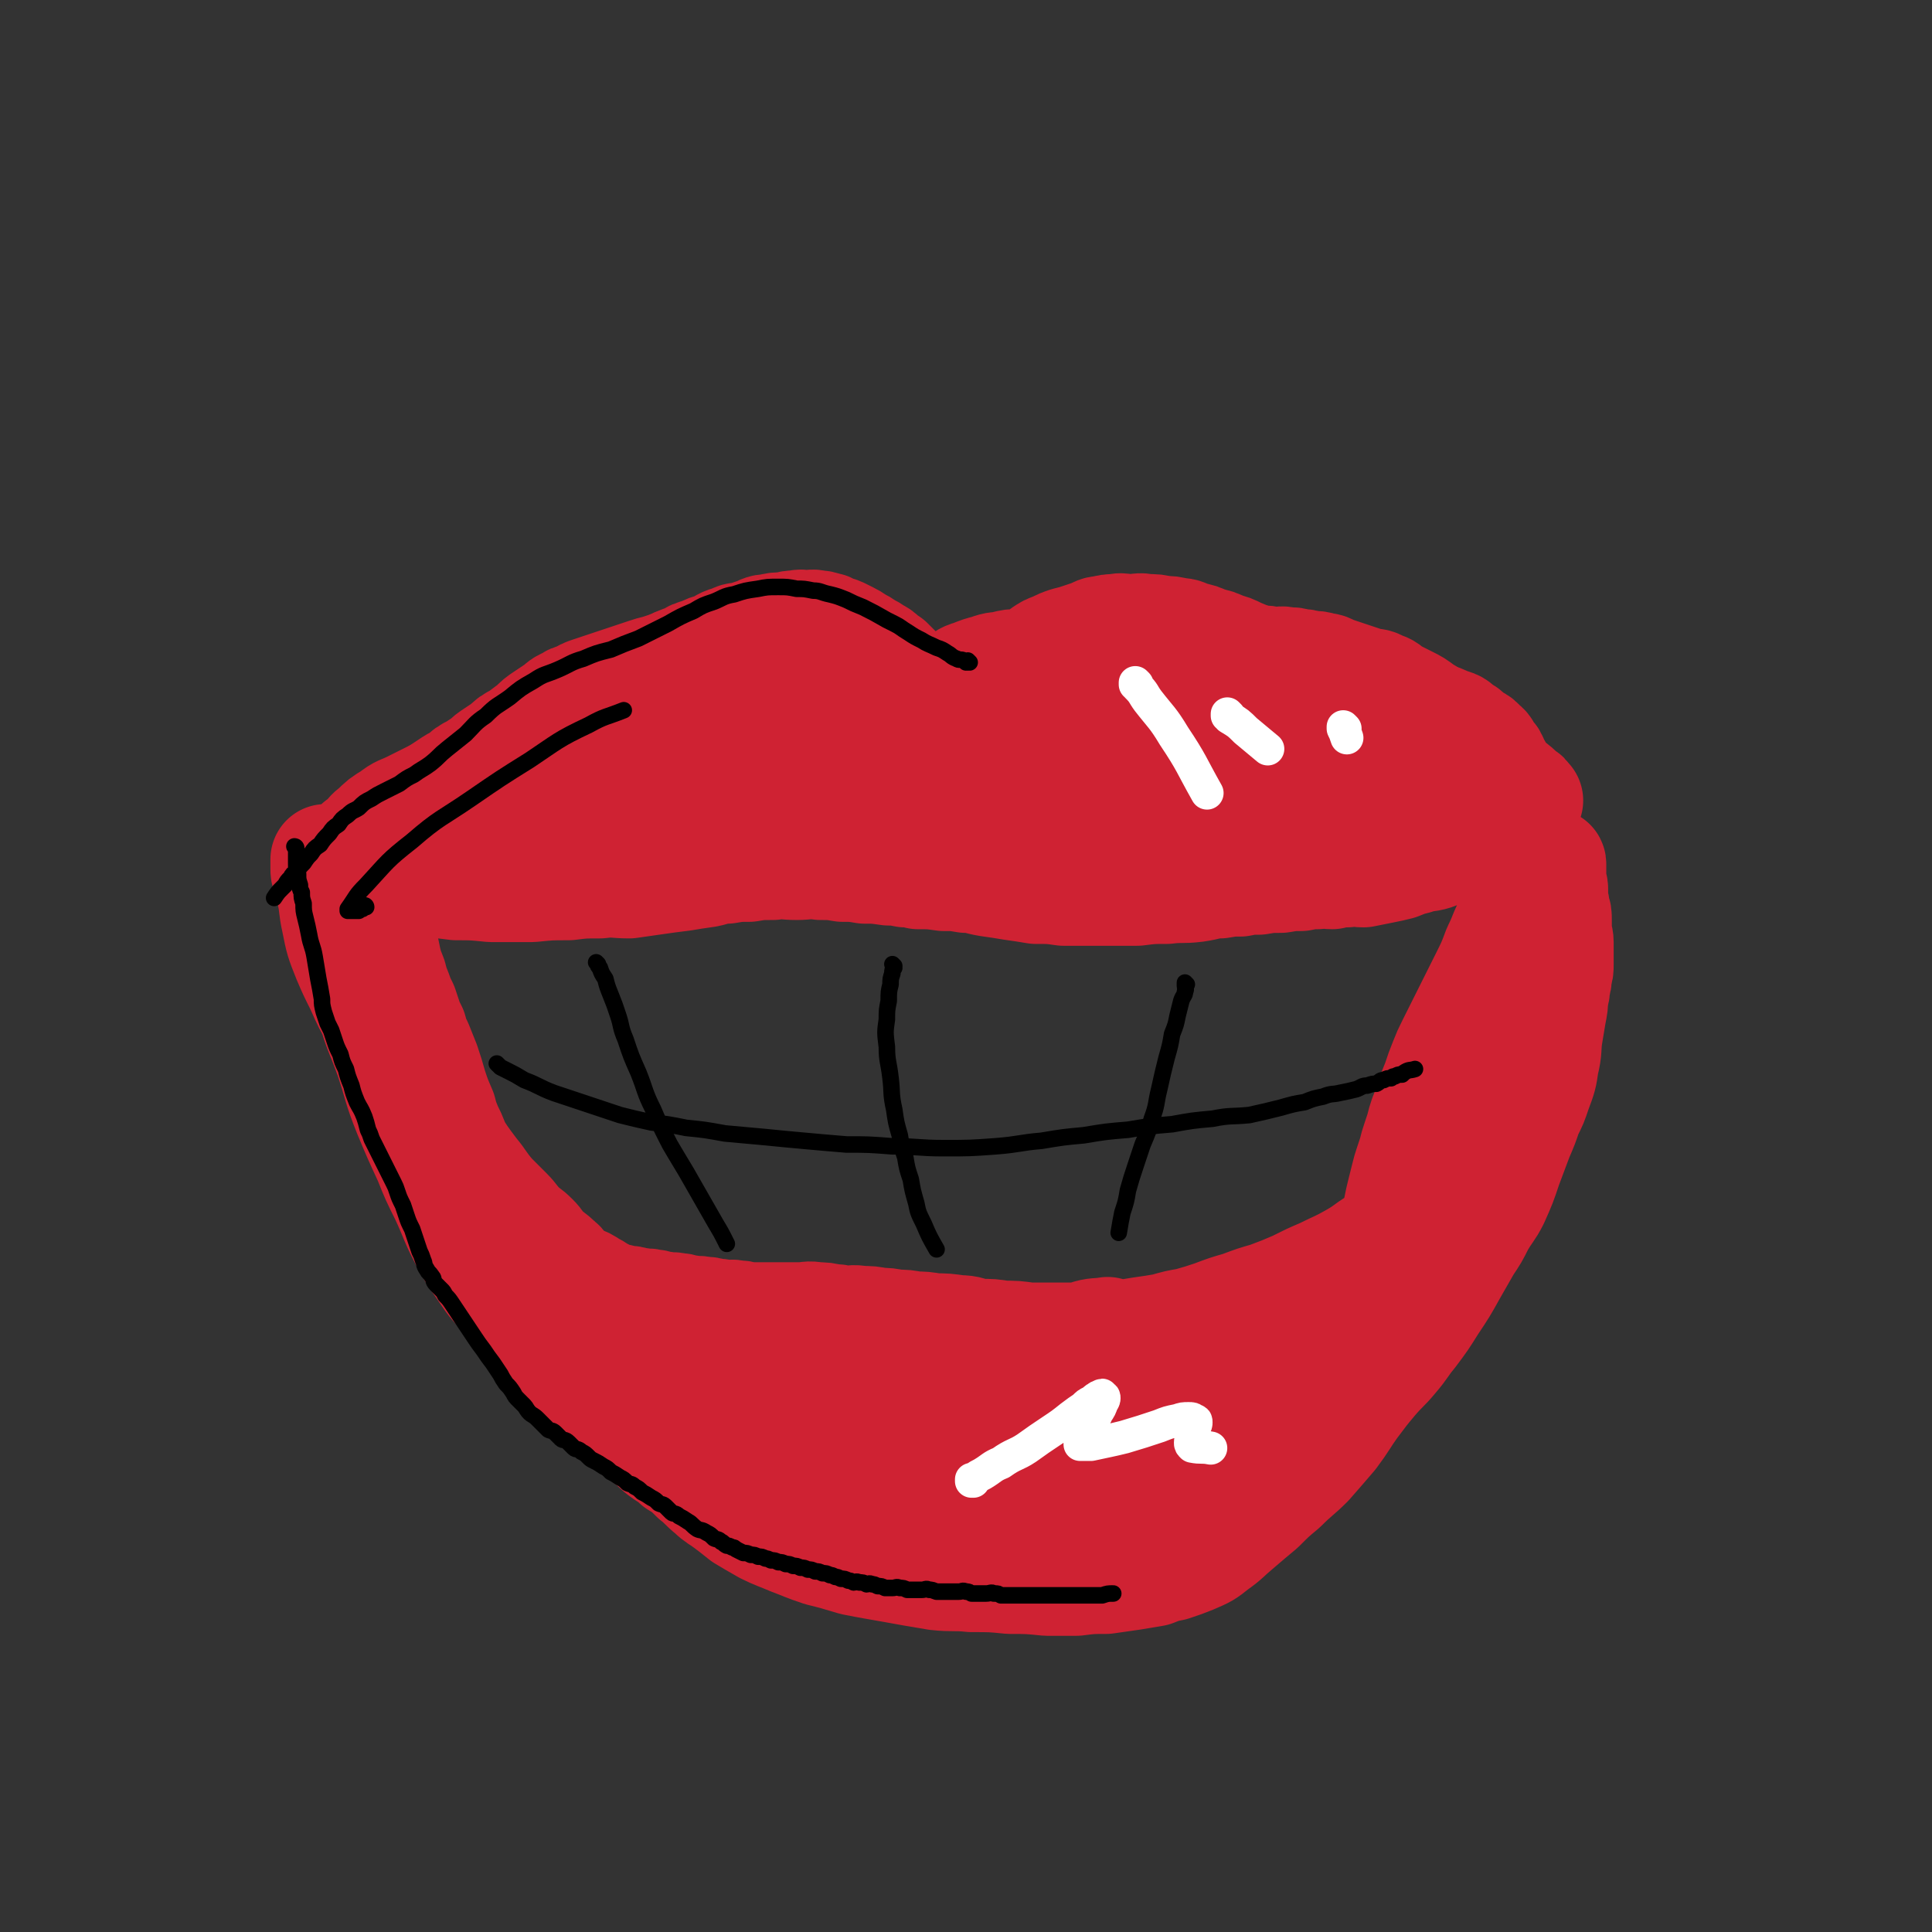
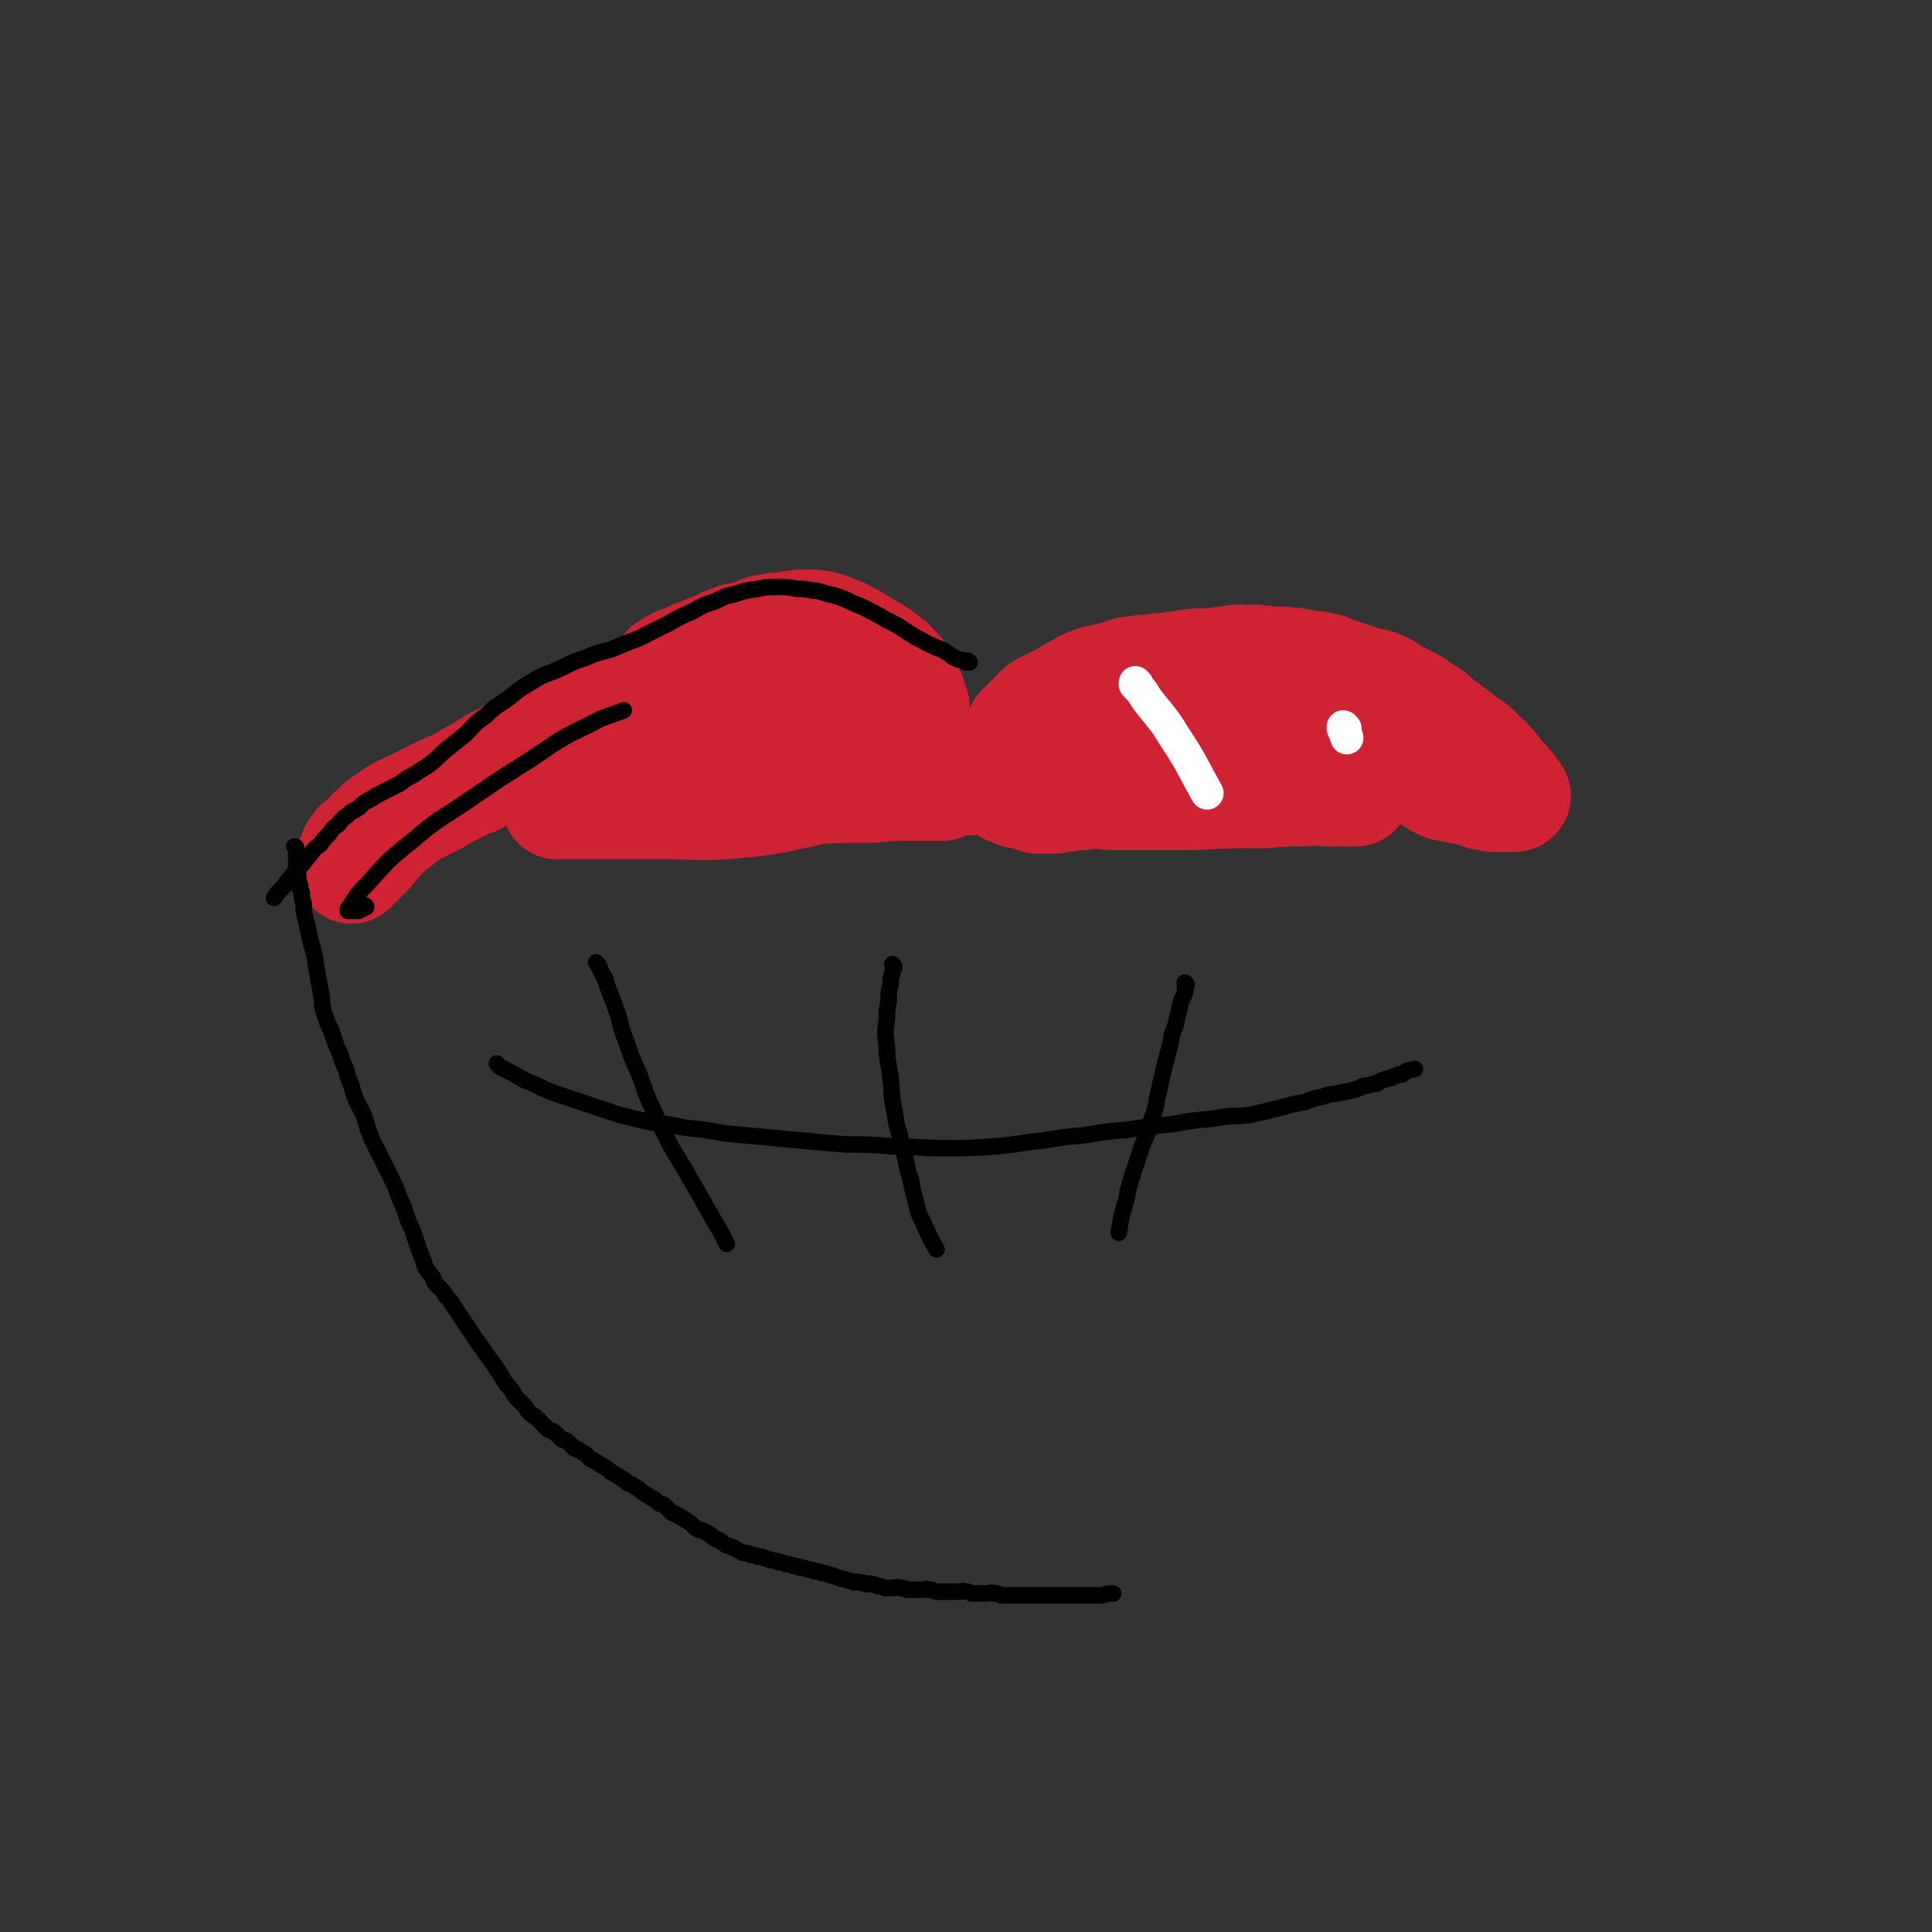
<svg xmlns="http://www.w3.org/2000/svg" viewBox="0 0 1050 1050" version="1.1">
  <rect x="0" y="0" width="1050" height="1050" fill="#333333" stroke="none" />
  <g fill="none" stroke="#CF2233" stroke-width="60" stroke-linecap="round" stroke-linejoin="round">
    <path d="M497,402c0,0 -1,-1 -1,-1 0,0 0,0 1,1 0,0 0,0 0,0 0,0 -1,-1 -1,-1 0,0 0,0 1,1 0,0 0,0 0,0 0,-1 0,-1 0,-1 0,-1 0,-1 0,-1 0,-1 0,-1 0,-2 0,-1 0,-1 0,-2 0,-1 0,-1 0,-2 0,-2 0,-2 0,-3 0,-2 0,-2 0,-3 0,-2 0,-2 0,-4 -1,-2 -1,-2 -1,-3 -1,-2 -1,-2 -1,-3 -1,-2 -2,-2 -2,-4 -1,-2 -1,-2 -1,-3 -1,-2 -1,-2 -2,-3 -1,-2 -1,-2 -2,-3 -2,-2 -2,-2 -3,-3 -1,-1 -1,-1 -2,-2 -2,-1 -2,-1 -3,-2 -2,-2 -2,-2 -4,-3 -3,-2 -3,-2 -5,-3 -3,-2 -3,-2 -5,-3 -3,-2 -3,-2 -5,-3 -2,-1 -2,-1 -4,-2 -2,-1 -3,-1 -4,-1 -3,-1 -2,-2 -4,-2 -3,-1 -3,-1 -5,-1 -3,-1 -3,0 -5,0 -3,0 -3,-1 -6,0 -3,0 -3,0 -6,1 -5,0 -5,0 -9,1 -4,0 -4,1 -7,2 -3,1 -3,1 -6,2 -4,1 -4,0 -7,2 -5,1 -5,2 -9,4 -4,1 -4,1 -8,3 -4,1 -4,1 -7,3 -6,2 -6,2 -11,5 " />
-     <path d="M468,369c0,0 -1,-1 -1,-1 0,0 0,0 1,1 0,0 0,0 0,0 0,0 -1,-1 -1,-1 0,0 0,0 1,1 0,0 0,0 0,0 0,0 -1,-1 -1,-1 0,0 1,1 1,1 -1,0 -1,-1 -1,-1 -1,-1 -1,-1 -2,-1 -2,-1 -2,0 -3,0 -2,-1 -2,-1 -4,-1 -3,-1 -3,-1 -6,-1 -3,-1 -3,0 -6,0 -3,-1 -3,-1 -6,-1 -3,-1 -3,0 -6,0 -3,0 -3,-1 -6,0 -4,0 -4,0 -7,1 -4,0 -4,0 -8,1 -4,0 -4,0 -7,1 -4,0 -4,0 -8,1 -5,1 -5,1 -9,2 -5,1 -5,1 -10,3 -5,1 -5,1 -10,3 -5,1 -5,1 -9,3 -6,2 -6,2 -11,5 -6,3 -6,3 -11,6 -6,3 -6,3 -11,6 -5,3 -5,3 -10,6 -5,3 -5,3 -10,6 -5,3 -5,3 -9,6 -5,2 -5,2 -9,4 -5,2 -5,2 -9,4 -4,1 -4,1 -7,3 -4,1 -4,1 -8,3 -5,1 -5,1 -9,3 -4,1 -4,1 -8,3 -3,1 -3,1 -6,3 -3,2 -3,2 -6,4 -3,1 -3,1 -6,3 -3,2 -3,2 -6,4 -3,2 -3,1 -5,4 -2,1 -2,2 -3,4 -1,1 -1,1 -2,3 -1,1 -1,1 -2,3 -1,1 -1,1 -1,3 0,1 0,1 0,2 0,0 -1,0 -1,1 -1,1 0,1 0,2 0,1 0,1 1,2 1,1 1,1 3,2 3,1 3,1 7,2 5,1 5,2 11,3 8,1 8,1 16,2 9,0 9,0 19,1 11,0 11,0 22,0 10,-1 10,-1 20,-1 8,-1 8,-1 17,-1 8,-1 8,0 16,0 7,-1 7,-1 14,-2 7,-1 7,-1 15,-2 6,-1 6,-1 13,-2 5,-1 5,-2 11,-2 6,-1 6,-1 12,-1 6,-1 6,-1 13,-1 6,-1 6,0 13,0 6,0 6,-1 13,0 6,0 6,0 12,1 6,0 6,0 12,1 6,0 6,0 13,1 4,0 4,0 9,1 3,0 3,0 7,1 7,0 7,0 14,1 6,0 6,0 12,1 6,0 6,1 12,2 7,1 7,1 13,2 7,1 7,1 13,2 8,0 8,0 15,1 7,0 7,0 13,0 7,0 7,0 13,0 7,0 7,0 14,0 8,-1 8,-1 16,-1 8,-1 8,0 16,-1 7,-1 7,-2 13,-2 6,-1 6,-1 11,-1 5,-1 5,-1 10,-1 6,-1 6,-1 12,-1 6,-1 6,-1 11,-1 5,-1 5,-1 9,-1 4,-1 4,0 8,0 4,-1 4,-1 8,-1 5,-1 5,0 9,0 5,-1 5,-1 10,-2 5,-1 5,-1 9,-2 5,-2 5,-2 9,-3 5,-2 5,-1 9,-2 4,-1 4,-2 7,-3 3,-2 3,-2 6,-3 4,-2 4,-1 7,-3 3,-2 3,-2 5,-4 2,-2 2,-2 4,-3 2,-2 2,-2 3,-3 1,-2 1,-2 2,-3 1,-2 1,-2 2,-3 1,-2 1,-2 1,-3 1,-3 1,-3 1,-5 0,-3 0,-3 0,-5 0,-3 0,-3 -1,-6 -1,-3 -1,-3 -3,-6 -1,-3 -1,-3 -3,-5 -2,-3 -1,-3 -4,-5 -2,-3 -3,-2 -6,-4 -2,-2 -2,-3 -5,-4 -3,-3 -3,-3 -7,-4 -4,-2 -4,-2 -8,-3 -3,-1 -3,-1 -7,-2 -4,-1 -4,-1 -9,-2 -5,-1 -5,-1 -10,-2 -6,-1 -6,-1 -12,-2 -5,-1 -5,-1 -10,-1 -4,-1 -4,0 -9,0 -6,-1 -6,-1 -12,-1 -6,-1 -6,-1 -12,-1 -6,-1 -6,0 -12,0 -5,0 -5,0 -11,0 -6,0 -6,0 -12,0 -6,0 -6,0 -12,0 -5,0 -5,0 -11,0 -5,0 -5,0 -10,0 -4,-1 -4,-1 -9,-1 -5,-1 -5,-1 -10,-1 -5,-1 -5,0 -10,0 -4,0 -4,-1 -8,0 -4,0 -4,0 -8,1 -4,0 -4,0 -9,1 -3,0 -3,1 -7,2 -3,1 -3,1 -7,2 -3,1 -3,1 -7,2 -4,1 -4,1 -9,3 -4,1 -3,2 -8,4 -3,1 -3,1 -7,3 -2,1 -2,2 -5,4 -1,1 -2,0 -3,2 -2,1 -2,1 -3,3 -2,1 -2,1 -3,2 -2,1 -2,1 -3,3 -2,1 -2,1 -3,2 -2,1 -1,1 -2,2 -1,0 -2,0 -2,1 -1,0 -1,0 -1,1 -1,0 -1,0 -2,0 -1,0 -1,0 -1,0 -2,-1 -2,-1 -2,-1 -1,-1 -1,-1 -1,-1 -1,-1 -2,-1 -2,-2 -1,-2 -1,-2 -1,-3 -1,-2 -1,-2 -1,-4 -1,-2 -1,-2 -1,-4 0,-2 0,-2 1,-4 0,-2 0,-3 1,-4 1,-3 1,-3 4,-5 2,-3 2,-3 5,-5 3,-3 3,-4 7,-6 3,-3 3,-3 8,-5 3,-2 3,-3 7,-4 5,-2 5,-2 9,-3 5,-2 5,-1 9,-2 4,-1 4,-1 8,-1 5,-1 5,-1 9,-1 5,-1 5,0 9,0 5,0 5,0 10,0 5,0 5,0 10,0 5,0 5,-1 9,0 5,0 5,0 10,1 5,0 5,0 10,1 5,0 5,0 10,1 6,1 6,1 12,2 7,1 7,0 13,2 7,1 6,2 12,4 7,2 7,1 13,3 6,1 6,2 12,4 6,2 6,1 12,4 6,2 6,2 12,5 5,2 5,2 10,5 6,3 6,3 11,6 5,2 5,2 10,5 2,1 2,1 4,2 2,1 2,1 4,2 4,1 4,1 7,3 4,1 4,1 7,3 4,1 4,1 7,3 3,1 3,1 6,2 3,1 3,1 6,2 2,1 2,1 4,2 3,1 3,1 5,2 3,1 3,0 6,2 3,1 3,1 6,3 2,1 2,1 4,2 2,0 2,0 4,1 1,0 1,0 2,1 2,0 2,0 3,1 1,0 1,0 2,1 1,0 1,0 2,1 1,0 1,0 1,0 1,0 1,0 1,0 1,0 1,0 1,0 0,-1 1,-1 0,-1 -1,-2 -1,-2 -3,-3 -3,-3 -3,-3 -7,-6 -6,-5 -6,-5 -12,-9 -7,-5 -7,-5 -14,-9 -7,-4 -7,-4 -14,-8 -6,-4 -6,-4 -13,-7 -6,-3 -6,-3 -12,-5 -4,-2 -4,-2 -9,-3 -4,-2 -4,-2 -8,-3 -4,-2 -4,-2 -9,-3 -3,-2 -3,-2 -7,-3 -4,-2 -4,-2 -8,-4 -4,-2 -4,-2 -8,-3 -3,-2 -3,-2 -7,-3 -4,-2 -4,-2 -8,-3 -4,-2 -4,-2 -9,-4 -4,-2 -4,-2 -9,-4 -4,-2 -4,-2 -8,-3 -4,-2 -4,-2 -9,-3 -4,-2 -4,-2 -9,-3 -3,-1 -3,-2 -7,-2 -4,-1 -4,-1 -8,-1 -4,-1 -4,-1 -9,-1 -4,-1 -4,0 -9,0 -4,0 -4,-1 -8,0 -3,0 -3,0 -7,1 -3,0 -3,1 -6,2 -3,1 -3,1 -6,2 -3,1 -3,1 -7,2 -3,1 -3,1 -7,3 -3,1 -3,1 -6,3 -3,2 -2,2 -6,4 -2,1 -2,1 -5,3 -2,1 -3,1 -6,3 -2,1 -2,1 -4,3 -2,1 -1,1 -4,3 -1,1 -2,1 -4,2 -2,1 -1,1 -4,3 -1,1 -1,1 -3,2 0,0 -1,0 -2,1 -1,0 -1,0 -2,1 -1,0 -1,0 -2,1 0,0 0,0 -1,1 -1,0 -1,0 -2,1 -1,0 -1,0 -2,0 -1,0 -1,0 -2,0 -2,0 -2,0 -4,0 -2,0 -2,0 -3,0 -2,0 -3,0 -4,0 -3,-1 -2,-1 -4,-1 -2,-1 -2,-1 -4,-1 -2,-1 -3,-1 -4,-1 -3,-1 -2,-2 -4,-2 -2,-1 -3,-1 -4,-1 -3,-1 -2,-1 -4,-2 -2,-1 -3,-1 -4,-1 -3,-1 -2,-1 -4,-2 -2,-1 -2,-1 -4,-2 -3,-1 -3,-1 -5,-2 -3,-1 -3,-1 -5,-2 -3,-1 -3,-1 -6,-2 -4,-1 -4,-2 -7,-2 -4,-1 -4,-1 -7,-1 -4,-1 -4,-1 -7,-1 -4,-1 -4,-1 -7,-1 -3,-1 -3,-1 -6,-1 -3,-1 -3,0 -6,0 -3,-1 -3,-1 -6,-1 -3,-1 -3,0 -6,0 -3,0 -3,0 -5,0 -3,0 -3,0 -5,0 -3,0 -3,0 -6,1 -4,0 -4,0 -7,1 -3,0 -3,0 -6,1 -3,0 -3,0 -5,1 -3,0 -3,0 -5,1 -3,1 -3,1 -6,2 -4,1 -4,1 -7,2 -3,1 -3,1 -6,2 -3,1 -3,1 -6,2 -3,1 -3,1 -6,2 -3,1 -3,1 -6,2 -3,1 -3,1 -6,2 -3,1 -3,1 -6,3 -4,1 -4,1 -7,3 -3,1 -3,2 -6,4 -3,2 -3,2 -6,4 -3,2 -3,2 -6,5 -4,3 -4,3 -8,6 -4,2 -4,2 -7,5 -3,2 -3,2 -6,4 -3,2 -3,2 -5,4 -3,2 -3,2 -6,4 -4,2 -4,2 -7,5 -4,2 -4,2 -7,4 -3,2 -3,2 -6,4 -3,2 -3,2 -6,4 -3,2 -3,2 -5,4 -3,2 -4,1 -6,4 -2,1 -2,2 -3,4 -2,1 -2,1 -3,3 -2,1 -2,1 -3,3 -1,1 -1,1 -2,3 -1,1 -1,1 -2,3 -1,1 -1,1 -2,3 -1,1 -1,1 -2,2 -1,1 -1,1 -1,2 0,1 0,1 0,2 0,1 -1,1 -1,2 -1,1 -1,1 -1,2 0,1 0,1 0,2 0,0 -1,0 -1,1 -1,0 -1,0 -1,1 0,0 0,0 0,1 0,0 -1,0 -1,1 0,0 0,0 0,1 0,0 0,0 0,1 0,0 0,0 0,1 0,0 0,0 0,1 0,0 0,0 0,1 0,0 0,0 0,1 0,0 0,0 0,1 0,0 0,0 0,1 0,0 0,0 0,1 0,0 0,0 0,1 0,0 0,0 0,1 0,1 0,1 1,2 0,1 0,1 1,2 0,1 0,1 1,2 0,1 0,1 1,2 0,1 0,1 1,2 0,1 0,1 1,3 1,2 1,2 2,4 1,3 1,3 2,7 1,4 1,4 2,9 1,4 1,4 3,9 1,4 1,4 3,9 1,3 1,3 3,7 1,3 1,3 2,6 1,3 1,3 3,7 1,4 1,4 3,8 2,5 2,5 4,10 2,6 2,6 4,13 2,6 2,6 5,13 1,4 1,4 3,9 2,4 2,4 4,9 2,4 2,4 4,9 2,5 2,5 5,10 3,7 3,7 7,14 3,7 3,7 7,14 3,6 3,6 6,12 3,5 3,5 6,10 3,5 3,5 7,10 4,5 4,4 8,10 3,5 3,5 7,11 4,7 4,7 9,14 3,5 3,5 7,11 3,4 2,4 6,9 2,3 3,3 6,7 3,3 3,3 6,7 3,3 3,3 7,7 3,3 4,2 8,6 3,2 3,3 7,6 4,3 4,2 8,6 5,3 5,3 10,8 4,3 4,4 9,8 3,3 4,3 8,6 4,3 4,3 9,7 5,3 5,3 12,7 6,3 7,3 14,6 8,3 7,3 16,6 8,2 8,2 18,5 10,2 11,2 22,4 11,2 11,2 23,4 9,1 10,0 19,1 11,0 11,0 21,1 10,0 10,0 20,1 8,0 8,0 16,0 8,-1 8,-1 16,-1 7,-1 7,-1 14,-2 6,-1 6,-1 12,-2 5,-2 5,-2 10,-3 6,-2 6,-2 11,-4 7,-3 7,-3 12,-7 7,-5 6,-5 12,-10 7,-6 7,-6 13,-11 6,-6 6,-6 12,-11 7,-7 8,-7 14,-13 7,-8 7,-8 13,-15 6,-8 6,-9 11,-16 6,-8 6,-8 11,-14 6,-7 6,-6 11,-12 6,-7 5,-7 10,-13 6,-8 6,-8 11,-16 6,-9 6,-9 11,-18 4,-7 4,-7 8,-14 4,-6 4,-6 7,-12 4,-7 5,-7 8,-13 4,-9 4,-9 7,-18 3,-8 3,-8 6,-16 3,-7 3,-7 5,-13 3,-6 3,-6 5,-12 3,-8 3,-8 4,-15 2,-8 1,-8 2,-15 1,-6 1,-6 2,-12 1,-5 1,-5 1,-9 1,-3 1,-3 1,-6 1,-3 1,-3 1,-6 1,-3 1,-3 1,-6 0,-3 0,-3 0,-6 0,-3 0,-3 0,-6 0,-3 -1,-3 -1,-6 0,-3 0,-3 0,-6 0,-3 0,-3 -1,-6 0,-3 -1,-3 -1,-6 0,-3 0,-3 0,-5 0,-2 -1,-2 -1,-4 0,-2 0,-2 0,-3 0,-1 0,-1 0,-2 0,-1 0,-1 0,-2 0,-1 0,-1 0,-1 0,-1 0,-1 0,-1 0,-1 0,-1 -1,0 0,0 0,0 -1,1 -1,2 -1,2 -3,4 -2,3 -2,3 -5,7 -3,4 -3,4 -6,9 -3,5 -3,5 -6,10 -4,7 -3,7 -7,15 -3,8 -3,8 -7,16 -3,6 -3,6 -6,12 -2,4 -2,4 -4,8 -2,4 -2,4 -4,8 -2,4 -2,4 -4,8 -2,4 -2,4 -4,9 -2,5 -2,5 -4,11 -2,5 -2,5 -4,10 -1,4 -1,4 -3,9 -1,3 -1,3 -2,7 -1,3 -1,3 -2,6 -1,3 -1,3 -2,7 -1,3 -1,3 -2,6 -1,3 -1,3 -2,7 -1,4 -1,4 -2,8 -1,4 -1,4 -2,9 -1,4 -1,4 -2,9 -1,4 -1,4 -2,9 -1,3 -1,3 -2,6 -1,3 0,3 -1,7 0,2 -1,2 -2,5 -1,2 -1,2 -2,4 -1,2 -1,2 -2,5 -1,2 -1,2 -3,5 -1,2 -1,2 -3,4 -1,2 -1,2 -3,5 -2,2 -2,2 -4,5 -2,2 -2,2 -4,5 -2,2 -2,2 -4,5 -2,2 -2,2 -4,5 -2,2 -2,2 -5,5 -2,2 -2,2 -5,5 -2,2 -2,2 -4,4 -2,2 -2,2 -5,4 -2,1 -2,1 -5,3 -2,1 -2,1 -5,3 -2,1 -2,1 -4,2 -2,1 -2,1 -4,2 -2,0 -2,0 -4,1 -2,0 -2,0 -4,1 -2,0 -2,0 -5,0 -3,0 -3,0 -6,0 -2,0 -2,0 -4,0 -2,0 -2,0 -5,0 -3,-1 -3,-1 -6,-1 -3,-1 -3,-1 -6,-1 -3,-1 -3,-1 -6,-1 -3,-1 -3,-2 -6,-2 -3,-1 -3,-1 -6,-1 -3,-1 -3,-2 -6,-2 -3,-2 -3,-1 -7,-2 -3,-1 -3,-2 -7,-2 -3,-1 -3,-1 -6,-1 -4,-1 -4,-2 -9,-2 -4,-1 -4,-1 -9,-1 -4,-1 -4,-1 -9,-2 -5,-2 -4,-2 -10,-3 -4,-2 -4,-1 -9,-2 -4,-1 -4,-1 -9,-2 -4,-1 -4,-2 -9,-2 -5,-2 -5,-1 -11,-2 -5,-1 -5,-1 -10,-2 -6,-1 -6,-2 -11,-2 -5,-1 -5,-1 -10,-1 -5,-1 -5,-1 -9,-1 -5,-1 -5,-1 -10,-1 -5,-1 -5,-1 -9,-1 -5,-1 -5,0 -10,0 -5,-1 -5,-1 -10,-1 -5,-1 -5,-1 -10,-1 -5,-1 -5,0 -10,0 -6,-1 -6,-1 -11,-1 -5,-1 -5,0 -10,0 -5,0 -5,0 -9,0 -6,0 -6,-1 -11,0 -6,0 -6,0 -11,1 -5,0 -5,0 -9,1 -4,0 -4,0 -8,1 -4,0 -4,0 -7,1 -3,0 -3,1 -6,2 -3,1 -3,0 -6,2 -3,1 -3,1 -6,3 -3,1 -3,1 -5,3 -2,1 -2,1 -4,3 -1,0 -1,1 -2,2 -1,1 -1,1 -2,2 -1,0 -1,0 -1,1 -1,0 -1,0 0,1 0,0 0,0 1,0 2,-1 2,-1 4,-1 5,-2 5,-2 11,-3 9,-3 9,-3 18,-5 10,-3 10,-3 21,-5 10,-3 10,-3 20,-4 9,-2 9,-2 19,-3 9,-2 9,-2 19,-2 8,-1 8,-1 17,-1 8,-1 8,-1 16,-1 8,-1 8,-1 16,-1 7,-1 7,0 14,0 6,0 6,-1 12,0 6,0 6,0 13,1 6,0 6,0 12,1 6,0 7,0 12,1 7,0 6,1 12,2 6,1 7,0 12,2 6,1 5,1 10,3 6,1 6,1 11,3 7,1 7,2 13,4 6,2 6,2 12,4 5,1 5,1 10,2 5,1 5,1 9,2 5,0 5,0 10,0 5,0 5,0 9,0 5,-1 5,-1 10,-2 6,-2 6,-2 12,-3 7,-2 7,-2 13,-4 7,-3 7,-3 13,-5 6,-3 6,-3 12,-5 6,-3 6,-3 11,-5 6,-3 7,-3 12,-6 6,-4 5,-4 10,-7 6,-5 6,-5 11,-9 5,-5 5,-5 9,-10 4,-5 4,-5 8,-9 3,-4 3,-4 6,-7 2,-3 2,-3 4,-5 2,-3 2,-3 4,-5 1,-2 1,-2 2,-3 1,-1 1,-1 2,-2 1,-1 1,-1 1,-1 1,-1 1,-1 1,-1 0,-1 -1,0 -2,0 -2,0 -2,-1 -4,0 -4,0 -4,0 -8,2 -6,2 -6,2 -12,5 -8,3 -8,3 -16,8 -8,4 -7,5 -16,10 -7,4 -8,4 -16,8 -7,3 -7,3 -15,7 -7,3 -7,3 -15,6 -7,2 -7,2 -15,5 -7,2 -7,2 -15,5 -6,2 -6,2 -13,4 -6,1 -6,1 -13,3 -6,1 -6,1 -13,2 -6,1 -6,1 -13,2 -6,0 -6,0 -12,1 -6,0 -6,0 -12,0 -6,0 -6,0 -12,0 -6,0 -6,0 -12,0 -7,-1 -7,-1 -14,-1 -6,-1 -6,-1 -13,-1 -6,-1 -5,-2 -11,-2 -7,-1 -7,-1 -13,-1 -6,-1 -6,-1 -11,-1 -5,-1 -5,-1 -10,-1 -5,-1 -5,-1 -9,-1 -5,-1 -5,-1 -10,-1 -5,-1 -5,0 -9,0 -4,-1 -4,-1 -7,-1 -4,-1 -4,-1 -8,-1 -5,-1 -5,0 -9,0 -4,0 -4,0 -7,0 -3,0 -3,0 -6,0 -4,0 -4,0 -7,0 -3,0 -3,0 -5,0 -2,0 -2,0 -4,0 -3,-1 -3,-1 -6,-1 -3,-1 -3,0 -6,0 -3,-1 -3,-1 -6,-1 -3,-1 -3,-1 -6,-1 -3,-1 -3,0 -5,0 -2,-1 -2,-1 -4,-1 -3,-1 -3,-1 -5,-1 -3,-1 -3,0 -5,0 -2,-1 -2,-1 -4,-1 -3,-1 -3,-1 -5,-1 -2,-1 -2,0 -4,0 -2,-1 -2,-1 -4,-1 -3,-1 -3,-1 -6,-1 -3,-1 -3,-1 -5,-1 -3,-1 -3,-1 -5,-2 -2,-1 -2,-1 -4,-2 -3,-2 -3,-2 -5,-3 -3,-2 -3,-2 -6,-3 -3,-2 -4,-2 -6,-4 -4,-3 -3,-4 -6,-6 -4,-4 -4,-3 -7,-6 -4,-4 -3,-4 -6,-7 -4,-4 -4,-3 -7,-6 -4,-4 -4,-5 -7,-8 -5,-5 -5,-5 -9,-9 -6,-7 -5,-7 -10,-13 -6,-8 -6,-8 -11,-16 -6,-8 -6,-8 -11,-15 -5,-7 -6,-7 -10,-13 -6,-9 -6,-9 -10,-17 -6,-11 -5,-11 -10,-22 -5,-9 -5,-9 -9,-18 -4,-8 -4,-8 -7,-15 -4,-10 -4,-10 -6,-20 -2,-9 -1,-9 -3,-17 -1,-4 -1,-4 -2,-8 -1,-2 -1,-2 -1,-4 0,-2 0,-2 0,-3 0,-1 0,-1 0,-1 0,-1 0,-1 0,-1 0,0 0,1 1,2 1,5 1,5 3,10 4,15 4,15 9,30 6,19 6,19 12,38 4,14 5,14 10,28 5,15 4,15 10,30 5,12 5,12 11,25 4,10 4,10 9,20 6,13 5,13 12,26 5,9 5,8 11,17 4,6 5,6 10,12 8,9 7,9 16,19 9,10 10,10 20,20 8,7 7,8 16,15 7,5 8,5 17,10 9,5 9,5 19,10 9,4 9,4 19,8 9,3 9,3 18,7 8,3 8,3 17,6 4,1 4,0 8,2 13,3 13,4 26,8 7,2 7,2 16,4 7,1 8,1 16,2 8,0 8,0 16,0 8,0 8,0 16,0 9,-1 9,-1 18,-2 9,-1 9,-1 18,-2 8,-1 8,-1 15,-2 7,-1 7,-1 13,-2 8,-2 8,-2 16,-3 9,-2 9,-2 18,-3 7,-2 7,-1 14,-2 5,-1 5,-1 10,-2 4,-1 4,-1 8,-2 4,-1 4,-2 7,-2 3,-1 3,-1 6,-1 3,-1 3,-1 6,-2 2,-1 2,-2 4,-2 2,-1 2,-1 3,-1 1,-1 1,0 1,0 1,0 2,0 1,0 -1,-1 -2,-1 -5,-1 -11,-1 -11,-1 -22,-1 -18,-1 -18,-1 -37,-1 -16,-1 -16,-1 -33,-1 -18,-1 -18,0 -37,0 -20,-1 -20,-1 -39,-2 -14,-2 -13,-2 -26,-4 -11,-2 -11,-2 -21,-4 -8,-2 -7,-2 -14,-4 -4,-1 -4,-1 -7,-2 -2,-1 -3,-1 -4,-1 -1,-1 -2,-1 -1,-1 0,-1 1,-1 2,-1 10,-4 10,-5 21,-7 23,-6 23,-6 48,-9 21,-3 21,-4 42,-4 16,-1 17,-1 32,1 14,0 14,1 27,3 8,1 8,1 16,3 4,0 4,0 7,2 1,0 2,0 2,1 1,0 0,0 -1,1 -9,2 -10,2 -20,5 -22,4 -22,5 -46,9 -17,3 -17,2 -34,5 -8,1 -9,0 -16,2 -5,0 -5,1 -9,2 -2,0 -4,0 -3,0 0,-1 2,-2 5,-3 13,-9 12,-10 25,-18 17,-11 17,-11 33,-19 9,-5 9,-5 18,-8 7,-3 7,-3 14,-5 6,-2 6,-1 12,-2 " />
    <path d="M594,411c0,0 -1,-1 -1,-1 0,0 0,0 0,1 0,0 0,0 0,0 1,0 0,-1 0,-1 0,0 0,0 0,1 0,0 0,0 0,0 1,0 1,0 1,0 2,-1 2,-1 4,-1 3,-1 3,0 6,0 5,-1 5,-1 9,-1 6,-1 6,-1 12,-1 7,-1 7,0 13,0 7,0 7,-1 13,0 7,0 7,0 13,1 5,0 5,0 10,1 4,0 4,0 7,0 2,0 2,0 4,0 1,0 2,0 1,0 -1,0 -2,0 -5,1 -9,2 -9,2 -18,4 -13,3 -13,3 -27,6 -11,2 -11,2 -22,4 -7,1 -7,1 -14,3 -4,1 -4,1 -8,2 -2,0 -2,0 -4,1 0,0 -1,0 -1,0 1,0 1,0 2,0 9,0 9,1 17,1 22,0 22,0 43,0 20,-1 20,-1 39,-1 10,-1 10,-1 20,-1 8,-1 8,0 15,0 5,0 5,0 9,0 2,0 2,0 4,0 1,0 1,0 1,0 0,0 0,0 -1,0 -5,-1 -5,-2 -11,-2 -16,-3 -16,-3 -33,-4 -18,-1 -18,-1 -36,0 -13,0 -13,0 -27,2 -12,1 -12,1 -24,3 -8,1 -8,1 -16,3 -5,0 -5,0 -10,1 -3,0 -3,0 -6,1 -2,0 -2,0 -4,0 -1,0 -1,0 -2,0 -1,0 -1,0 -3,0 -1,-1 -1,-1 -3,-1 -1,-1 -1,-1 -3,-1 -1,-1 0,-1 -2,-1 -1,-1 -1,0 -3,0 -1,-1 -1,-1 -2,-1 -1,-1 0,-1 -2,-1 0,0 0,0 -1,0 0,-1 1,-1 0,-1 0,-1 0,-1 -1,-1 0,-2 0,-2 0,-3 0,-2 0,-2 0,-4 1,-3 1,-3 1,-5 1,-3 1,-3 1,-6 1,-3 1,-3 2,-5 1,-2 1,-2 2,-4 1,-2 1,-2 2,-4 2,-2 2,-2 3,-3 2,-2 2,-2 3,-3 2,-2 2,-2 3,-3 2,-2 2,-2 4,-3 2,-1 2,-1 4,-2 3,-1 3,-1 5,-2 3,-1 3,-1 6,-2 4,-1 4,-1 7,-2 4,-1 4,-1 7,-2 4,-1 4,-1 7,-2 3,-1 3,-1 6,-1 4,-1 4,-1 7,-1 4,-1 4,-1 7,-1 4,-1 4,-1 7,-1 4,-1 4,0 7,0 4,0 4,0 7,0 3,0 3,-1 6,0 4,0 4,0 7,1 3,0 3,0 6,1 4,0 4,0 7,1 4,0 4,1 7,2 5,1 5,1 9,2 4,1 4,1 7,2 3,1 3,1 6,2 4,1 4,0 7,2 4,1 4,1 7,3 4,2 4,2 7,4 4,2 4,2 7,4 4,2 4,2 8,5 4,2 4,2 8,5 4,2 4,2 7,5 3,2 3,2 6,4 3,2 3,2 6,4 4,2 4,1 7,3 3,1 3,2 6,4 3,1 3,1 5,3 2,1 2,1 4,2 3,0 3,0 5,1 3,0 3,0 5,1 3,0 3,0 5,1 3,1 3,1 6,2 3,0 3,0 5,1 2,0 2,0 3,0 1,0 1,0 2,0 2,0 2,0 3,0 1,0 1,0 2,0 1,0 2,0 2,0 1,0 1,-1 0,-1 -3,-5 -3,-5 -7,-9 -5,-6 -5,-7 -11,-12 -5,-6 -6,-5 -12,-10 -5,-4 -5,-4 -11,-8 -4,-4 -4,-4 -9,-7 -4,-3 -4,-3 -8,-5 -4,-2 -4,-2 -8,-4 -3,-2 -3,-3 -7,-4 -3,-2 -3,-1 -7,-2 -3,-1 -3,-1 -6,-2 -3,-1 -3,-1 -6,-2 -3,-1 -3,-1 -6,-2 -3,-1 -3,-2 -6,-2 -3,-1 -3,-1 -7,-1 -3,-1 -3,-1 -6,-1 -3,-1 -3,-1 -7,-1 -3,-1 -3,0 -7,0 -4,-1 -4,-1 -8,-1 -3,-1 -3,0 -7,0 -3,0 -3,-1 -6,0 -3,0 -3,0 -7,1 -3,0 -3,0 -7,1 -4,0 -4,-1 -8,0 -3,0 -3,0 -6,1 -4,0 -4,0 -8,1 -4,0 -4,0 -9,1 -5,0 -5,0 -10,1 -4,0 -4,1 -8,2 -4,1 -4,1 -8,2 -3,1 -3,0 -7,2 -4,1 -4,2 -8,4 -4,2 -4,2 -8,5 -3,2 -3,2 -7,6 -2,2 -2,3 -5,6 -2,2 -2,2 -4,5 -2,3 -1,3 -4,6 -1,2 -2,2 -4,4 -1,2 -1,2 -3,4 -1,1 -1,1 -3,3 -1,1 -1,1 -3,3 -1,1 -1,1 -4,3 -1,1 -1,1 -4,2 -1,0 -2,0 -4,1 -2,0 -1,0 -4,1 -1,0 -2,0 -3,0 -3,-1 -2,-1 -4,-1 -2,-1 -3,0 -4,-1 -2,-1 -2,-1 -3,-2 -2,-2 -2,-2 -3,-3 -2,-2 -2,-2 -3,-4 -2,-2 -2,-2 -3,-4 -2,-2 -1,-2 -2,-4 -1,-2 -1,-2 -2,-4 -1,-2 -1,-2 -2,-4 -1,-2 -1,-2 -2,-4 -1,-2 -1,-2 -2,-4 -1,-2 -1,-2 -2,-3 -2,-2 -2,-2 -3,-3 -2,-2 -2,-2 -3,-3 -2,-1 -2,-1 -3,-2 -2,-1 -2,-1 -3,-2 -2,-1 -2,-1 -4,-2 -2,-1 -2,-2 -4,-2 -3,-1 -3,-1 -5,-1 -3,-1 -3,-2 -5,-2 -3,-1 -3,-1 -5,-1 -3,-1 -3,-1 -6,-1 -3,-1 -3,-1 -6,-1 -3,-1 -3,0 -6,0 -4,0 -4,0 -7,0 -4,0 -4,0 -7,0 -3,0 -3,0 -6,0 -4,0 -4,0 -7,0 -3,0 -3,-1 -6,0 -4,0 -4,0 -7,1 -3,0 -3,0 -6,1 -4,0 -4,0 -7,1 -4,0 -4,0 -7,1 -4,0 -4,0 -7,1 -4,0 -4,0 -7,1 -4,0 -4,0 -7,1 -4,0 -4,1 -7,2 -4,1 -4,0 -8,2 -4,1 -4,1 -8,3 -4,1 -4,1 -8,3 -4,2 -4,2 -8,4 -4,2 -4,1 -8,4 -4,2 -4,2 -7,5 -4,2 -4,2 -7,4 -3,2 -3,2 -6,4 -4,2 -4,2 -8,5 -3,2 -3,2 -6,4 -3,2 -3,2 -6,4 -4,2 -4,1 -7,3 -4,2 -4,2 -7,4 -4,1 -4,1 -7,3 -4,2 -4,2 -8,4 -4,2 -4,2 -7,4 -4,2 -4,2 -8,4 -4,2 -4,1 -7,4 -3,1 -3,2 -5,4 -3,2 -3,2 -6,5 -3,2 -3,2 -5,5 -2,2 -2,2 -4,5 -2,2 -2,2 -4,4 -1,1 -1,1 -2,2 -1,1 -1,1 -2,2 -1,0 -1,0 -1,1 -1,0 -1,1 -1,1 0,-1 0,-1 0,-2 0,-1 0,-1 0,-2 0,-2 0,-2 1,-3 1,-2 0,-3 2,-4 1,-3 2,-2 4,-4 3,-3 3,-4 6,-6 4,-4 4,-4 9,-7 5,-4 5,-3 11,-6 6,-3 6,-3 12,-6 6,-3 6,-3 13,-6 7,-4 7,-4 14,-8 6,-4 6,-4 13,-7 7,-5 6,-5 14,-9 6,-4 6,-3 13,-6 6,-3 6,-4 13,-6 8,-4 8,-4 16,-6 8,-3 8,-2 16,-4 6,-2 6,-3 13,-4 6,-2 6,-1 13,-2 7,-1 7,-2 14,-2 9,-1 9,-1 18,0 8,0 8,0 17,1 7,0 7,0 15,2 8,1 8,1 16,4 8,2 8,2 16,5 6,2 6,2 13,6 4,2 4,2 8,5 2,2 2,2 5,4 1,1 1,0 3,2 0,0 1,1 1,2 0,1 0,2 -1,3 -7,4 -8,5 -15,8 -23,9 -23,10 -46,16 -22,5 -22,5 -44,7 -15,1 -15,0 -29,0 -14,0 -14,0 -27,0 -9,0 -9,0 -18,0 -5,0 -5,0 -9,0 -3,0 -3,0 -5,0 -1,0 -1,0 -2,0 -1,0 -2,0 -1,0 0,0 1,0 3,0 9,-1 9,-2 18,-2 19,-2 19,-2 39,-3 20,-2 20,-2 41,-2 18,-1 18,-1 36,-1 17,-1 17,-1 34,-1 11,-1 11,-1 22,-1 5,0 5,0 10,0 2,0 2,0 4,0 1,0 2,0 2,0 -2,0 -3,0 -5,0 -13,0 -13,-1 -26,0 -19,0 -19,0 -38,1 -16,0 -16,0 -31,2 -16,1 -16,1 -31,3 -14,1 -14,1 -27,2 -8,0 -8,0 -16,1 -5,0 -5,0 -9,0 -2,0 -2,0 -4,0 -1,0 -3,0 -2,0 0,-1 2,-2 4,-3 4,-3 4,-3 9,-6 4,-3 4,-3 8,-6 2,-2 2,-2 5,-3 1,-1 1,-1 2,-2 0,-1 0,-1 0,-1 -1,-1 -1,0 -1,0 0,0 0,0 1,0 1,-1 1,-1 3,-2 5,-3 5,-3 10,-5 " />
  </g>
  <g fill="none" stroke="#FFFFFF" stroke-width="18" stroke-linecap="round" stroke-linejoin="round">
    <path d="M618,372c0,0 -1,-1 -1,-1 0,0 0,0 0,1 0,0 0,0 0,0 1,0 0,-1 0,-1 0,0 1,1 1,2 4,4 3,4 6,8 7,9 8,9 14,19 10,15 9,15 18,31 " />
-     <path d="M668,389c0,0 -1,-1 -1,-1 0,0 0,0 0,1 1,0 1,0 1,1 5,3 5,3 9,7 6,5 6,5 12,10 " />
    <path d="M731,396c0,0 -1,-1 -1,-1 0,0 0,0 0,1 0,0 0,0 0,0 1,2 1,2 2,5 " />
  </g>
  <g fill="none" stroke="#000000" stroke-width="9" stroke-linecap="round" stroke-linejoin="round">
    <path d="M325,524c0,0 -1,-1 -1,-1 0,0 0,0 1,1 0,0 0,0 0,0 0,0 -1,-1 -1,-1 0,0 0,0 1,1 0,0 0,0 0,0 0,1 0,1 1,2 1,3 1,3 3,6 1,4 1,4 3,9 2,5 2,5 4,11 2,6 1,6 4,13 3,9 3,9 7,18 4,10 3,10 8,20 3,7 3,7 7,15 2,4 2,4 5,9 3,5 3,5 6,10 4,7 4,7 8,14 4,7 4,7 8,14 3,5 3,5 6,11 " />
    <path d="M486,525c0,0 -1,-1 -1,-1 0,0 0,0 1,1 0,0 0,0 0,0 0,0 -1,-1 -1,-1 0,0 1,1 1,2 -1,1 -1,1 -1,3 -1,3 -1,3 -1,6 -1,4 -1,4 -1,9 -1,5 -1,5 -1,10 -1,7 -1,7 0,15 0,8 1,8 2,17 1,8 0,8 2,17 1,7 1,7 3,14 1,6 1,6 3,12 1,6 1,6 3,12 1,6 1,6 3,13 1,5 1,5 4,11 3,7 3,7 7,14 " />
    <path d="M645,535c0,0 -1,-1 -1,-1 0,0 0,0 0,1 0,0 0,0 0,0 0,0 0,0 0,1 0,1 1,1 0,3 0,2 -1,2 -2,5 -1,4 -1,4 -2,8 -1,5 -1,5 -3,10 -1,6 -1,6 -3,13 -2,8 -2,8 -4,17 -2,8 -1,8 -4,16 -2,7 -2,7 -5,14 -2,6 -2,6 -4,12 -2,6 -2,6 -4,13 -1,6 -1,6 -3,12 -1,5 -1,5 -2,11 " />
    <path d="M271,579c0,0 -1,-1 -1,-1 0,0 0,0 1,1 0,0 0,0 0,0 0,0 -1,-1 -1,-1 0,0 1,1 2,2 2,1 2,1 4,2 4,2 4,2 9,5 8,3 8,4 16,7 9,3 9,3 18,6 9,3 9,3 18,6 8,2 8,2 17,4 9,1 9,1 19,3 10,1 10,1 21,3 11,1 11,1 22,2 10,1 10,1 21,2 11,1 11,1 23,2 12,0 12,0 25,1 14,0 14,1 28,1 14,0 14,0 28,-1 13,-1 13,-2 25,-3 12,-2 12,-2 23,-3 12,-2 12,-2 24,-3 12,-2 12,-2 24,-3 11,-2 11,-2 22,-3 10,-2 10,-1 20,-2 9,-2 9,-2 17,-4 7,-2 7,-2 13,-3 5,-2 5,-2 10,-3 5,-2 5,-1 9,-2 5,-1 5,-1 9,-2 3,-1 3,-2 6,-2 3,-1 3,-1 5,-1 2,-1 2,-2 4,-2 2,-1 2,-1 4,-1 1,-1 1,-1 2,-1 2,-1 2,-1 3,-1 1,0 1,0 1,0 1,-1 1,-1 1,-1 3,-2 3,-1 6,-2 " />
    <path d="M527,360c0,0 -1,-1 -1,-1 0,0 0,0 0,1 0,0 0,0 0,0 1,0 0,-1 0,-1 0,0 0,0 0,1 0,0 0,0 0,0 1,0 0,-1 0,-1 0,0 0,0 0,1 0,0 0,0 0,0 1,0 0,-1 0,-1 0,0 0,1 -1,1 0,0 0,-1 -1,-1 -2,-1 -3,0 -4,-1 -3,-1 -3,-2 -5,-3 -3,-2 -3,-2 -6,-3 -4,-2 -5,-2 -8,-4 -4,-2 -4,-2 -7,-4 -5,-3 -4,-3 -8,-5 -2,-1 -2,-1 -4,-2 -7,-4 -7,-4 -13,-7 -5,-2 -5,-2 -9,-4 -5,-2 -5,-2 -9,-3 -5,-1 -5,-2 -9,-2 -5,-1 -5,-1 -9,-1 -5,-1 -5,-1 -10,-1 -6,0 -6,0 -11,1 -7,1 -7,1 -13,3 -6,1 -6,2 -11,4 -6,2 -6,2 -11,5 -7,3 -7,3 -14,7 -8,4 -8,4 -16,8 -8,3 -8,3 -15,6 -8,2 -8,2 -15,5 -7,2 -7,3 -14,6 -7,3 -7,2 -13,6 -7,4 -7,4 -13,9 -7,5 -7,4 -13,10 -6,4 -6,5 -11,10 -5,4 -5,4 -10,8 -5,4 -4,4 -9,8 -4,3 -5,3 -9,6 -4,2 -4,2 -8,5 -4,2 -4,2 -8,4 -4,2 -4,2 -7,4 -4,2 -4,2 -7,5 -3,2 -3,1 -6,4 -3,2 -3,2 -5,5 -3,2 -3,2 -5,5 -3,3 -3,3 -5,6 -3,2 -3,2 -5,5 -2,2 -2,2 -4,5 -2,2 -2,2 -4,5 -2,1 -2,1 -3,3 -2,2 -2,2 -3,4 -1,1 -1,1 -2,2 -2,2 -2,2 -4,5 " />
    <path d="M161,461c0,0 0,-1 -1,-1 0,0 1,0 1,1 0,0 0,0 0,0 0,0 0,-1 -1,-1 0,0 1,0 1,1 0,0 0,0 0,0 0,0 0,0 0,1 0,1 0,1 0,3 0,2 0,2 0,4 0,3 0,3 1,6 0,3 0,3 1,6 0,2 0,2 1,4 0,3 0,3 1,6 0,4 0,4 1,8 1,4 1,4 2,9 1,6 2,6 3,12 1,6 1,6 2,12 1,5 1,5 2,11 0,3 0,3 1,7 1,3 1,3 2,6 1,2 1,2 2,4 1,3 1,3 2,6 1,3 1,3 3,7 1,4 1,4 3,8 1,4 1,4 3,9 1,4 1,4 3,9 2,4 2,3 4,8 1,3 1,3 2,7 1,2 1,2 2,5 1,2 1,2 2,4 1,2 1,2 2,4 1,2 1,2 2,4 1,2 1,2 2,4 1,2 1,2 2,4 1,2 1,2 2,4 1,2 1,2 2,5 1,3 1,3 3,7 1,3 1,3 2,6 1,3 1,3 3,7 1,3 1,3 2,6 1,3 1,3 2,6 1,2 1,2 2,5 1,2 0,2 2,5 1,2 1,1 3,4 1,1 0,2 2,4 1,1 1,1 3,3 1,1 1,1 2,3 2,2 2,2 4,5 2,3 2,3 4,6 2,3 2,3 4,6 2,3 2,3 4,6 2,3 2,3 5,7 2,3 2,3 5,7 2,3 2,3 4,6 1,2 1,2 3,5 2,2 2,2 4,5 1,2 1,2 3,4 1,1 1,1 3,3 1,1 1,2 3,4 1,1 2,1 4,3 1,1 1,1 3,3 1,1 1,1 3,3 2,1 2,0 4,2 1,1 1,1 3,3 1,1 2,0 4,2 1,1 1,1 3,3 1,1 2,0 4,2 2,1 2,1 4,3 1,1 1,1 3,2 2,1 2,1 5,3 2,1 2,1 4,3 2,1 2,1 5,3 2,1 2,1 4,3 2,1 2,0 4,2 2,1 2,1 4,3 2,1 2,1 5,3 2,1 2,1 4,3 2,1 2,0 4,2 1,1 1,1 3,3 1,1 2,0 4,2 2,1 2,1 5,3 2,1 2,2 5,4 2,1 2,0 5,2 2,1 2,1 4,3 2,1 2,0 4,2 1,0 1,1 3,2 1,0 1,0 3,1 1,0 1,0 2,1 2,1 2,1 4,2 2,0 2,0 4,1 2,0 2,0 4,1 2,0 2,0 4,1 1,0 1,0 3,1 2,0 2,0 4,1 2,0 2,0 4,1 2,0 2,0 4,1 2,0 2,0 4,1 2,0 2,0 4,1 2,0 2,0 4,1 2,0 2,0 4,1 2,0 2,0 4,1 1,0 1,0 3,1 1,0 1,0 3,1 2,0 2,0 4,1 1,0 1,0 3,1 1,0 1,-1 3,0 2,0 2,0 4,1 1,0 1,-1 3,0 1,0 1,0 3,1 2,0 2,0 4,1 2,0 2,0 4,0 2,0 2,-1 4,0 2,0 2,0 4,1 1,0 2,0 4,0 2,0 2,0 4,0 2,0 2,-1 4,0 2,0 1,0 4,1 1,0 2,0 4,0 2,0 2,0 4,0 2,0 2,0 4,0 2,0 2,-1 4,0 2,0 1,0 3,1 2,0 2,0 4,0 2,0 2,0 4,0 2,0 3,-1 4,0 3,0 2,0 4,1 2,0 2,0 4,0 2,0 2,0 3,0 2,0 2,0 3,0 2,0 2,0 4,0 2,0 2,0 4,0 2,0 2,0 4,0 2,0 2,0 4,0 2,0 2,0 4,0 1,0 1,0 2,0 2,0 2,0 3,0 2,0 2,0 3,0 1,0 1,0 2,0 2,0 2,0 3,0 1,0 1,0 2,0 2,0 2,0 3,0 1,0 1,0 2,0 2,0 2,0 3,0 1,0 1,0 2,0 3,-1 3,-1 6,-1 " />
  </g>
  <g fill="none" stroke="#FFFFFF" stroke-width="18" stroke-linecap="round" stroke-linejoin="round">
-     <path d="M529,805c0,0 -1,-1 -1,-1 0,0 0,0 0,1 0,0 0,0 0,0 1,0 0,-1 0,-1 0,0 1,0 1,0 3,-2 3,-2 5,-3 5,-3 5,-4 10,-6 7,-5 8,-4 14,-8 7,-5 7,-5 13,-9 6,-4 6,-4 11,-8 4,-3 4,-3 7,-5 2,-2 2,-2 4,-3 2,-1 2,-2 3,-2 1,-1 1,-1 2,-1 1,-1 1,-1 1,0 1,0 1,0 1,1 0,0 0,1 -1,2 -1,3 -1,3 -3,6 -1,3 -2,3 -4,7 -1,2 -1,2 -3,5 -1,1 -1,1 -2,3 0,0 0,1 0,2 3,0 3,0 6,0 9,-2 10,-2 18,-4 10,-3 10,-3 19,-6 5,-2 5,-2 10,-3 3,-1 3,-1 6,-1 2,0 2,0 3,1 1,0 1,0 1,1 0,1 0,1 -1,3 0,2 0,2 -1,4 0,2 -1,2 -1,4 0,1 0,1 1,2 5,1 5,0 10,1 " />
-   </g>
+     </g>
  <g fill="none" stroke="#000000" stroke-width="9" stroke-linecap="round" stroke-linejoin="round">
    <path d="M199,493c0,0 -1,-1 -1,-1 0,0 1,0 1,1 0,0 0,0 0,0 0,0 0,-1 -1,-1 0,0 0,1 -1,2 -1,0 -1,0 -2,1 -1,0 -1,0 -2,0 -1,0 -1,0 -2,0 -1,0 -1,0 -2,0 0,0 0,0 0,0 0,-1 0,-1 0,-1 5,-7 4,-7 10,-13 12,-13 11,-13 25,-24 15,-13 16,-12 32,-23 16,-11 16,-11 32,-21 15,-10 15,-11 32,-19 9,-5 9,-4 19,-8 " />
  </g>
</svg>